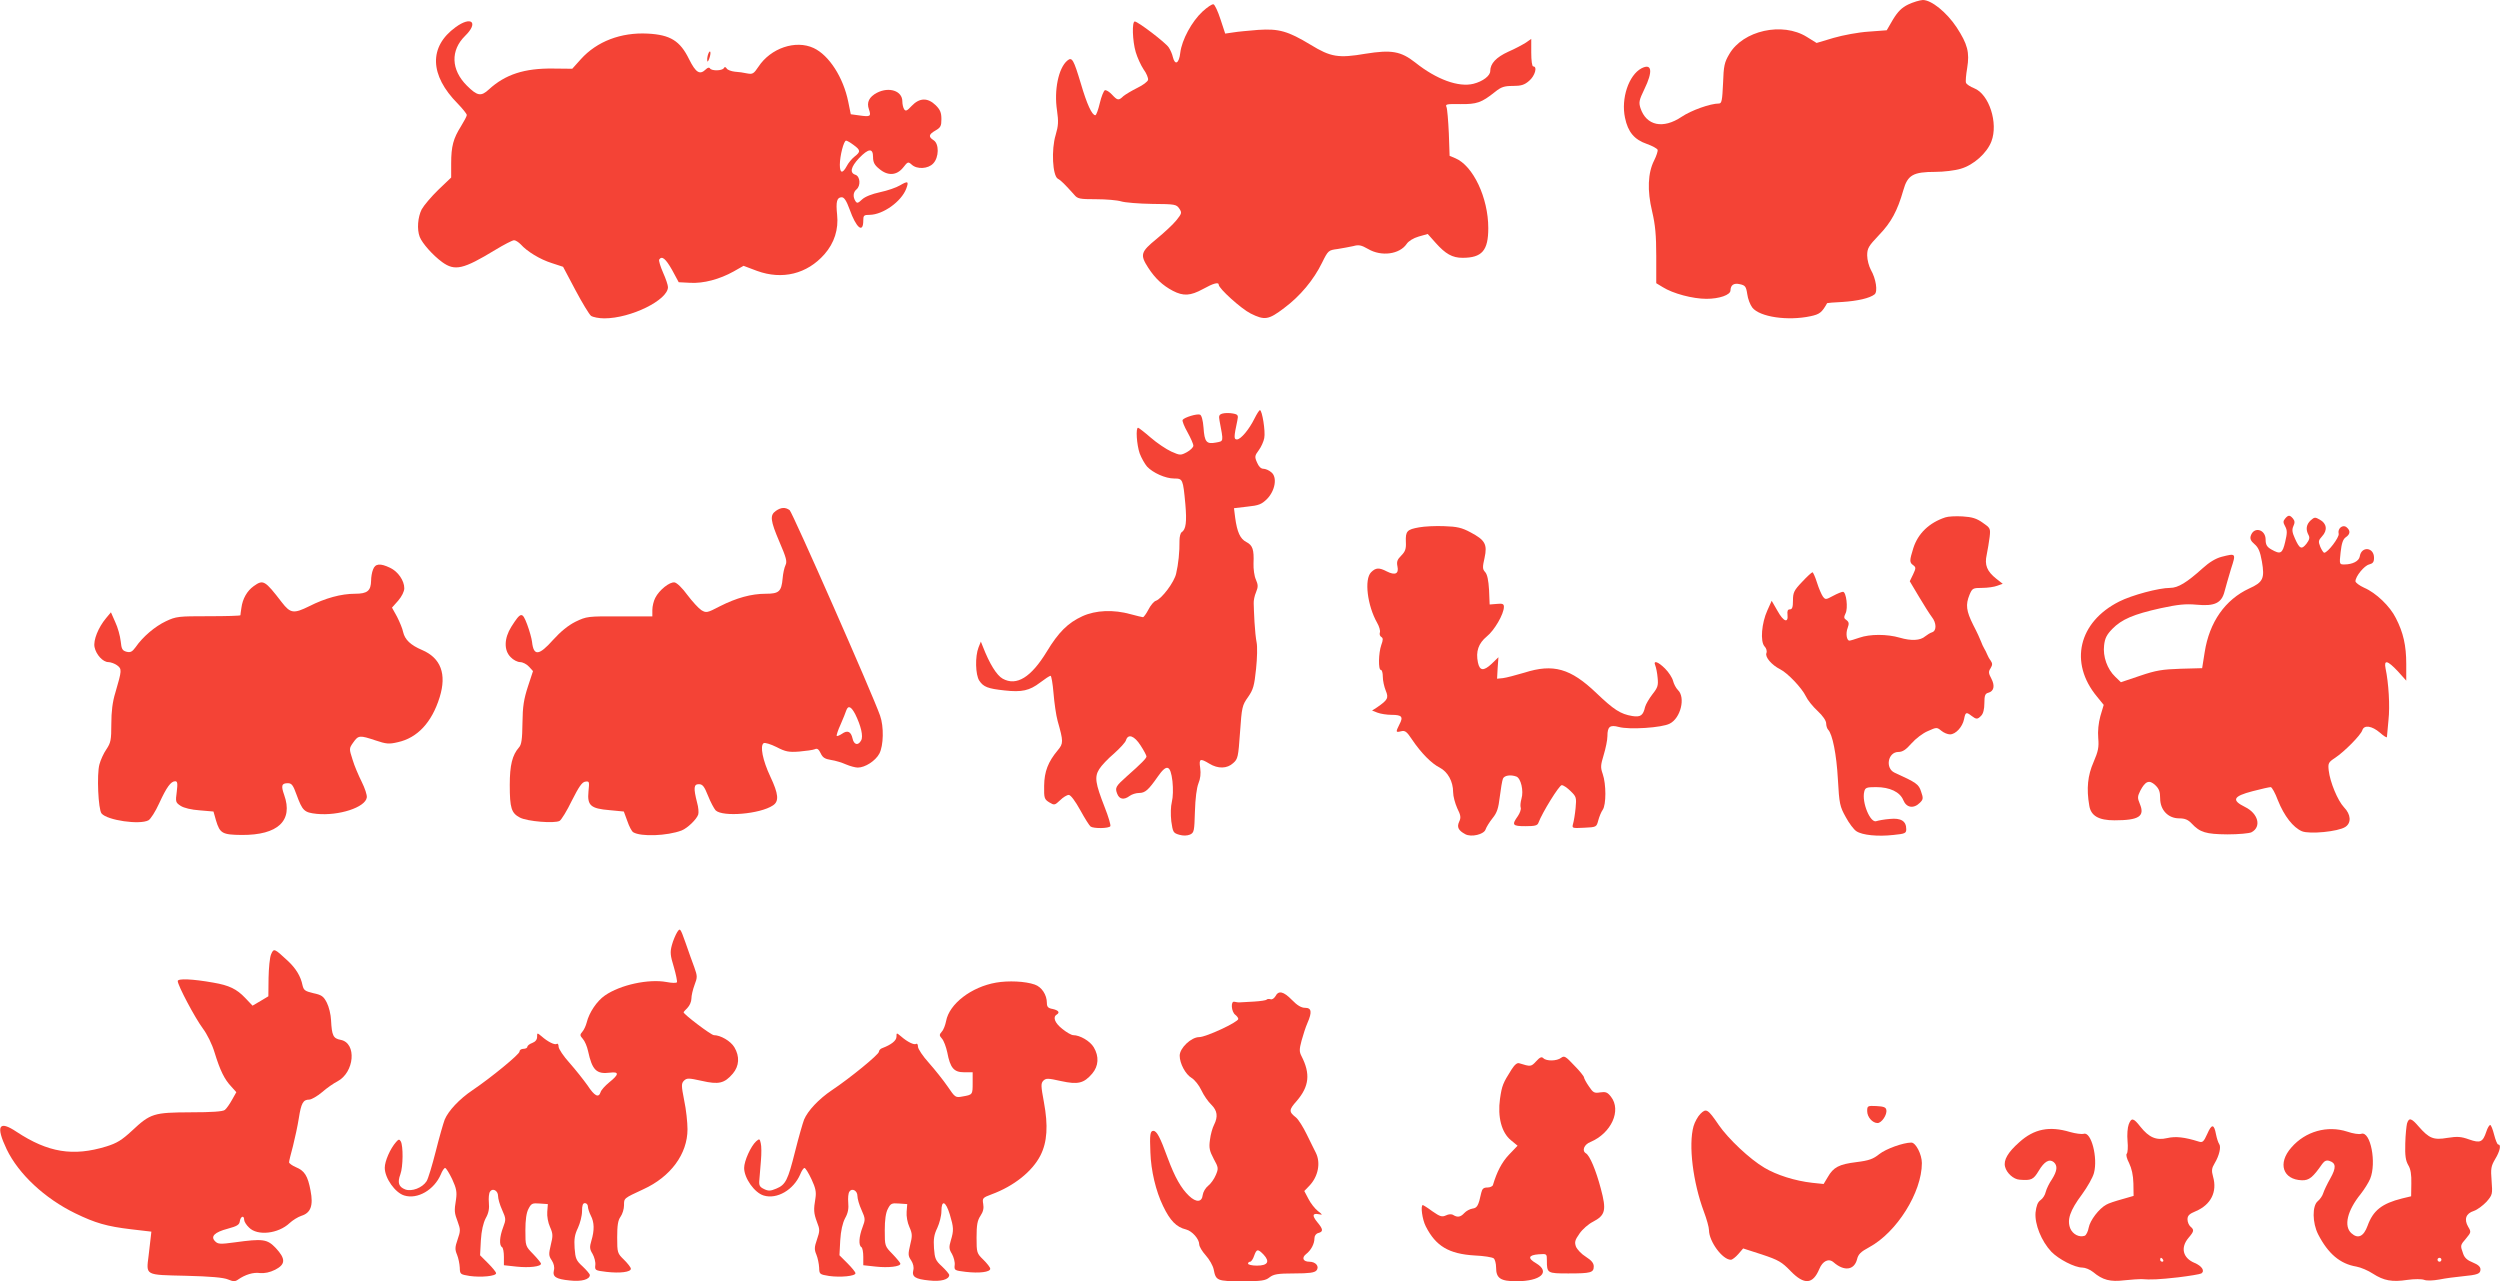
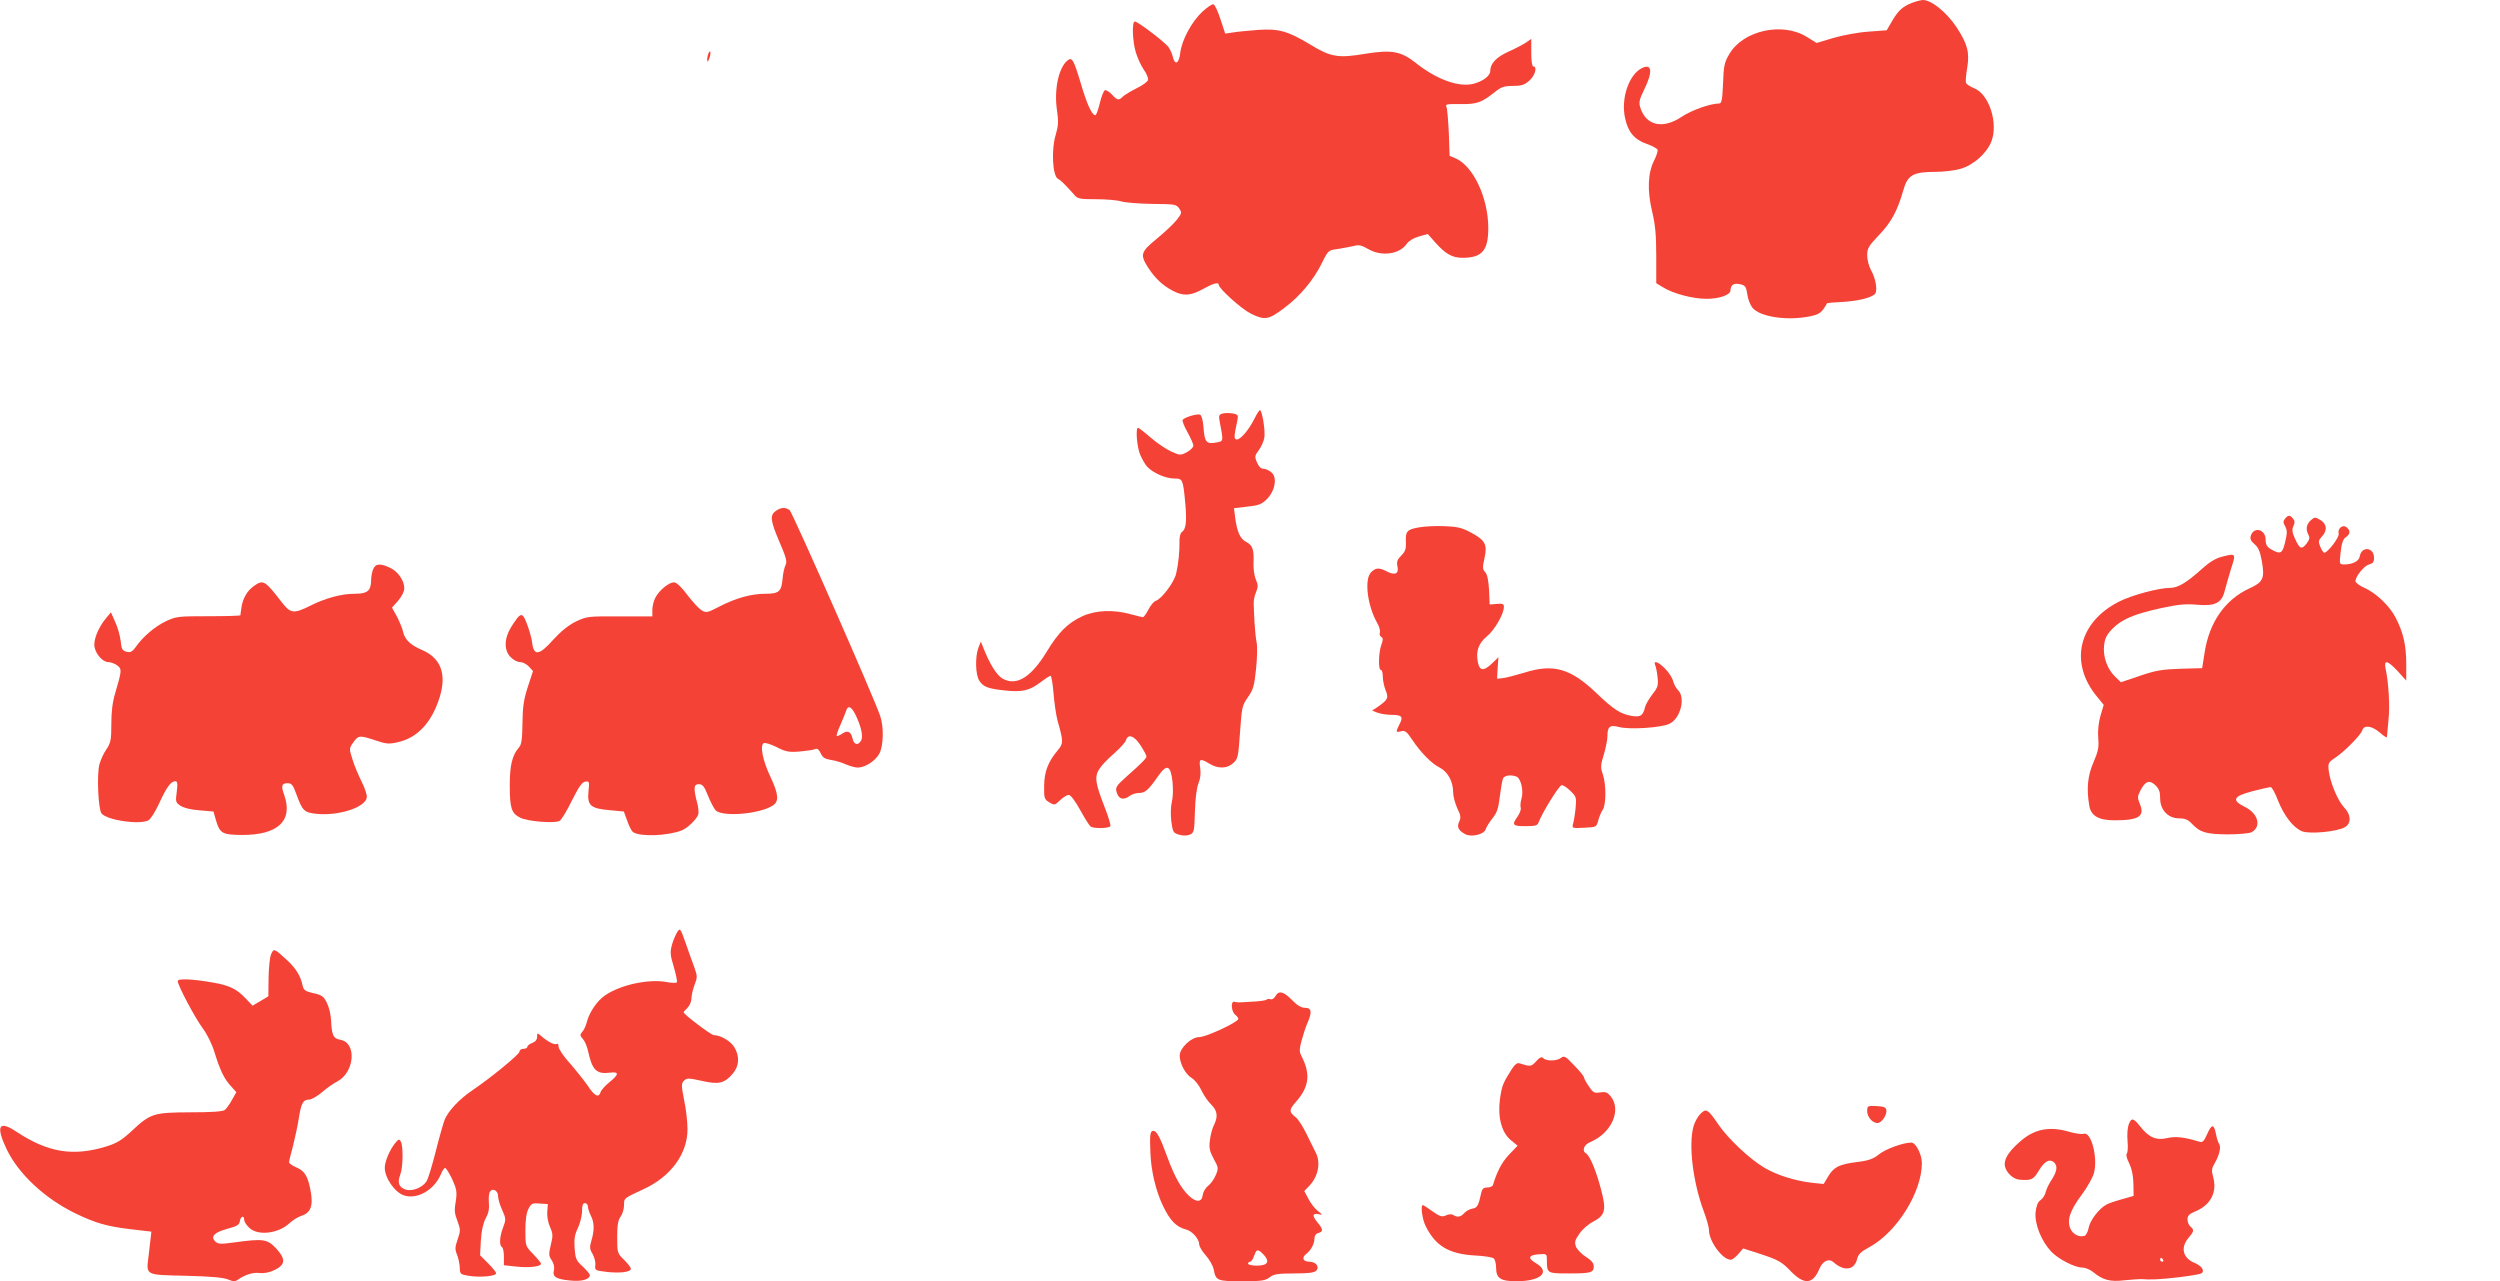
<svg xmlns="http://www.w3.org/2000/svg" version="1.0" width="1280pt" height="656pt" viewBox="0 0 1280 656" preserveAspectRatio="xMidYMid meet">
  <g transform="translate(0,656) scale(0.1,-0.1)" fill="#f44336" stroke="none">
    <path d="M9770 6537 c-33 -16 -53 -36 -78 -77 l-32 -55 -93 -7 c-50 -3 -131 -18 -179 -32 l-87 -26 -50 31 c-125 78 -327 33 -397 -88 -25 -42 -29 -60 -32 -150 -4 -88 -7 -103 -21 -103 -44 0 -142 -35 -191 -68 -95 -64 -181 -46 -211 45 -9 29 -7 40 20 96 45 92 39 135 -15 107 -65 -35 -105 -154 -84 -253 15 -73 48 -112 112 -134 28 -10 52 -23 55 -30 2 -6 -6 -31 -18 -55 -32 -63 -36 -153 -10 -261 16 -68 21 -121 21 -228 l0 -139 33 -20 c52 -33 154 -60 224 -60 66 0 123 20 123 43 1 28 17 39 48 32 27 -6 32 -11 38 -51 3 -24 15 -55 26 -69 38 -48 181 -69 298 -44 47 10 58 19 85 67 1 1 36 4 79 6 76 5 139 19 164 39 17 14 7 80 -19 125 -10 18 -19 52 -19 74 0 37 7 48 60 104 63 65 95 125 125 230 22 78 50 94 164 94 42 0 101 7 130 16 66 19 134 80 157 140 36 94 -12 242 -88 272 -20 8 -39 20 -42 28 -3 7 0 41 6 76 13 80 2 122 -54 208 -51 77 -129 140 -173 140 -16 -1 -50 -11 -75 -23z" />
    <path d="M6157 6501 c-55 -51 -106 -145 -114 -211 -6 -55 -27 -67 -38 -22 -3 15 -13 37 -21 49 -15 24 -158 133 -174 133 -15 0 -12 -100 5 -157 8 -27 26 -67 40 -88 15 -20 25 -45 23 -54 -2 -9 -26 -27 -55 -41 -28 -14 -60 -33 -71 -42 -25 -24 -30 -23 -59 8 -13 14 -29 24 -36 22 -6 -3 -18 -32 -26 -66 -8 -34 -18 -62 -23 -62 -17 0 -43 56 -74 162 -37 123 -45 138 -69 118 -46 -38 -69 -153 -53 -256 8 -57 7 -77 -7 -125 -23 -75 -16 -208 11 -224 17 -9 37 -30 84 -82 17 -21 28 -23 112 -23 51 0 109 -5 128 -11 19 -6 91 -12 159 -13 117 -1 124 -2 139 -24 14 -21 13 -25 -15 -60 -16 -20 -62 -63 -101 -95 -82 -67 -86 -81 -43 -148 35 -54 73 -90 126 -118 54 -28 90 -26 154 9 54 30 81 37 81 22 0 -19 115 -123 163 -147 72 -36 92 -33 172 28 82 61 151 144 194 232 31 63 33 64 79 70 26 4 62 11 81 15 28 8 41 5 76 -15 68 -40 161 -27 197 26 9 14 34 30 62 38 l46 13 41 -46 c50 -56 85 -76 137 -76 100 0 132 37 132 152 0 156 -78 320 -169 358 l-29 12 -4 116 c-3 64 -8 125 -12 134 -7 15 1 16 71 15 84 -1 108 7 177 62 32 26 48 31 92 31 42 0 59 5 83 26 30 25 44 74 21 74 -6 0 -10 30 -10 71 l0 70 -27 -19 c-16 -10 -56 -32 -91 -47 -61 -28 -92 -60 -92 -99 0 -24 -38 -53 -86 -65 -76 -19 -189 22 -298 109 -74 58 -122 66 -254 45 -140 -24 -179 -17 -282 46 -116 70 -162 83 -268 76 -48 -4 -105 -9 -128 -13 l-41 -6 -24 73 c-13 40 -29 75 -36 77 -7 2 -32 -15 -56 -37z" />
-     <path d="M2333 6421 c-138 -100 -134 -246 11 -392 25 -26 46 -52 46 -58 0 -6 -14 -32 -30 -58 -39 -62 -50 -102 -50 -190 l0 -72 -66 -63 c-36 -35 -74 -80 -85 -100 -20 -40 -25 -102 -10 -141 13 -33 67 -94 115 -129 65 -47 108 -37 271 62 46 28 89 50 97 50 8 0 23 -10 34 -21 33 -37 99 -77 159 -96 l58 -19 63 -119 c35 -66 71 -125 80 -132 10 -7 41 -13 68 -13 136 0 326 94 326 160 0 10 -11 43 -25 74 -14 32 -23 62 -20 67 14 21 33 5 66 -53 l34 -63 58 -3 c69 -4 151 18 223 58 l51 29 69 -26 c129 -47 256 -16 345 85 51 58 73 128 65 203 -7 67 -1 89 24 89 12 0 24 -18 40 -62 34 -96 70 -125 70 -57 0 26 3 29 33 29 68 1 162 68 187 134 14 38 9 41 -32 17 -18 -11 -64 -27 -102 -35 -42 -9 -77 -23 -92 -37 -21 -20 -26 -21 -34 -9 -14 22 -12 46 5 60 23 19 19 67 -5 75 -31 10 -24 40 18 85 49 51 72 53 72 6 0 -26 7 -41 31 -60 44 -38 90 -35 123 6 24 31 26 31 44 15 27 -25 84 -22 110 6 30 31 31 101 2 119 -28 18 -25 30 10 50 26 15 30 23 30 58 0 33 -6 48 -29 71 -41 40 -83 39 -123 -3 -24 -26 -31 -29 -39 -17 -5 8 -9 26 -9 40 0 54 -68 76 -130 44 -40 -21 -54 -49 -41 -85 12 -36 8 -39 -49 -31 l-44 6 -13 64 c-25 124 -98 238 -177 275 -92 43 -220 0 -283 -96 -24 -36 -30 -39 -57 -34 -17 4 -46 8 -64 9 -18 2 -37 9 -41 16 -6 9 -11 10 -15 2 -9 -14 -63 -15 -71 -1 -4 6 -12 4 -21 -5 -31 -30 -51 -18 -86 52 -46 94 -96 125 -212 131 -137 7 -260 -40 -342 -131 l-44 -49 -98 1 c-147 2 -245 -30 -329 -107 -40 -37 -59 -34 -113 20 -81 81 -84 180 -9 254 71 69 33 104 -48 45z m2037 -603 c37 -27 37 -35 5 -60 -14 -11 -32 -33 -40 -49 -21 -39 -35 -37 -35 7 0 46 20 124 32 124 5 0 22 -10 38 -22z" />
    <path d="M3627 6286 c-4 -10 -7 -25 -6 -34 0 -11 4 -9 10 7 5 13 8 29 6 35 -2 5 -6 2 -10 -8z" />
    <path d="M6423 4417 c-27 -55 -70 -107 -90 -107 -16 0 -16 12 2 96 6 28 4 32 -23 37 -16 3 -39 3 -51 0 -19 -5 -22 -11 -17 -37 21 -111 22 -104 -19 -112 -48 -9 -58 3 -63 77 -3 38 -10 63 -18 66 -15 6 -81 -14 -89 -27 -3 -5 8 -33 25 -63 16 -29 30 -60 30 -69 0 -8 -15 -23 -33 -33 -32 -17 -35 -17 -80 3 -26 12 -74 44 -106 72 -31 27 -61 50 -64 50 -13 0 -7 -87 8 -131 9 -24 26 -54 38 -68 30 -32 94 -61 139 -61 44 0 45 -3 57 -131 8 -92 3 -130 -19 -144 -6 -4 -11 -23 -11 -43 1 -56 -6 -122 -17 -168 -9 -44 -74 -130 -104 -140 -10 -3 -27 -23 -38 -45 -11 -21 -24 -39 -28 -39 -4 0 -32 7 -62 15 -89 25 -180 21 -248 -10 -74 -34 -122 -81 -183 -182 -80 -131 -154 -177 -225 -138 -31 17 -68 77 -102 165 l-10 25 -12 -30 c-18 -46 -16 -140 4 -170 21 -32 44 -41 129 -50 89 -10 128 -1 182 40 25 19 49 35 54 35 4 0 11 -40 15 -89 4 -49 13 -113 21 -142 30 -106 30 -115 1 -150 -50 -60 -69 -109 -70 -182 -1 -64 1 -69 26 -85 27 -16 28 -15 56 11 15 15 35 27 44 27 10 0 33 -31 59 -78 23 -42 47 -80 53 -84 16 -11 94 -10 101 2 3 5 -10 49 -29 97 -48 123 -53 155 -28 195 11 18 45 54 76 80 30 27 58 57 61 68 11 35 43 23 75 -27 17 -26 30 -51 30 -56 0 -9 -25 -35 -101 -102 -57 -51 -61 -58 -49 -89 11 -29 35 -33 64 -11 11 8 32 15 48 15 31 0 48 15 96 84 46 66 65 60 75 -24 4 -39 3 -81 -3 -105 -6 -24 -7 -64 -3 -100 8 -56 10 -60 41 -69 21 -6 40 -5 55 1 21 10 22 18 25 118 2 68 9 121 18 144 10 24 13 50 9 79 -7 48 -1 51 47 22 44 -27 91 -26 122 3 24 21 26 31 35 158 9 129 11 138 41 180 27 39 32 58 41 144 6 55 7 116 3 135 -4 19 -9 67 -11 105 -2 39 -4 81 -4 95 -1 14 4 40 12 58 11 27 11 37 -1 65 -8 17 -13 55 -12 82 3 71 -4 93 -37 110 -31 16 -47 50 -57 125 l-6 48 68 8 c59 6 73 12 100 38 43 43 55 113 23 138 -11 10 -30 18 -41 18 -12 0 -24 12 -32 32 -13 29 -12 35 9 63 12 16 25 45 28 62 7 34 -11 143 -22 143 -4 0 -16 -19 -28 -43z" />
    <path d="M3972 3944 c-31 -22 -28 -49 19 -159 34 -79 40 -100 31 -118 -6 -12 -13 -43 -15 -69 -6 -67 -19 -78 -86 -78 -74 0 -150 -21 -235 -64 -65 -34 -70 -35 -95 -20 -14 9 -46 44 -71 77 -26 36 -54 63 -66 65 -25 4 -79 -39 -99 -79 -8 -15 -15 -43 -15 -62 l0 -33 -167 0 c-165 1 -169 0 -226 -27 -38 -19 -76 -50 -115 -93 -73 -82 -100 -84 -108 -10 -2 17 -13 57 -25 89 -25 66 -32 65 -81 -12 -37 -59 -39 -121 -3 -156 13 -14 35 -25 48 -25 13 0 33 -10 45 -23 l21 -23 -26 -79 c-21 -65 -27 -101 -28 -187 -1 -84 -5 -111 -18 -125 -34 -39 -47 -90 -47 -192 0 -118 8 -144 52 -167 38 -20 177 -31 203 -17 9 5 38 52 63 104 36 71 52 95 69 97 21 3 21 0 16 -50 -7 -72 11 -88 108 -96 l73 -7 18 -49 c9 -27 23 -53 30 -57 39 -24 174 -19 248 9 30 12 77 57 85 82 3 10 1 37 -6 61 -19 75 -17 94 9 94 19 0 28 -11 47 -59 13 -33 31 -66 39 -75 36 -35 227 -19 293 25 33 21 29 59 -13 148 -39 83 -54 158 -34 171 6 4 36 -5 66 -20 46 -24 63 -27 116 -23 35 3 70 8 80 12 12 6 20 0 30 -21 10 -22 22 -29 53 -34 22 -3 57 -14 77 -23 21 -9 48 -16 60 -16 37 0 90 34 110 71 22 41 24 139 4 195 -38 109 -449 1041 -463 1052 -22 16 -44 15 -71 -4z m407 -1041 c29 -59 42 -113 30 -134 -15 -28 -37 -23 -44 10 -8 36 -26 44 -54 24 -12 -8 -24 -13 -27 -11 -2 3 6 29 20 59 13 30 26 62 29 72 10 27 25 20 46 -20z" />
-     <path d="M9960 3911 c-82 -27 -140 -82 -164 -158 -20 -64 -20 -73 0 -87 14 -11 14 -15 -1 -47 l-17 -35 47 -79 c26 -44 56 -91 66 -104 24 -30 25 -70 2 -78 -10 -3 -26 -13 -36 -21 -25 -22 -72 -24 -130 -7 -65 19 -153 19 -207 0 -23 -8 -46 -15 -51 -15 -14 0 -20 37 -9 65 8 22 7 30 -6 40 -14 9 -14 15 -5 34 14 26 4 111 -13 111 -6 0 -29 -9 -51 -21 -37 -20 -39 -20 -52 -3 -7 10 -21 42 -30 71 -9 29 -20 53 -23 53 -4 0 -28 -22 -54 -50 -41 -43 -46 -54 -46 -95 0 -34 -4 -45 -16 -45 -11 0 -14 -8 -12 -27 5 -45 -20 -37 -51 19 l-30 52 -22 -49 c-30 -66 -37 -159 -15 -184 10 -10 14 -25 10 -35 -8 -20 27 -61 71 -83 38 -19 111 -96 131 -138 8 -18 35 -52 60 -75 27 -25 44 -50 44 -64 0 -12 5 -27 10 -32 22 -22 43 -126 50 -254 7 -126 10 -139 40 -193 17 -32 42 -65 55 -73 30 -20 109 -28 189 -19 61 6 66 9 66 30 0 41 -27 58 -84 52 -28 -2 -59 -8 -68 -11 -31 -14 -77 96 -63 151 5 20 11 23 60 23 71 0 123 -25 140 -67 16 -39 53 -45 85 -13 17 17 18 23 6 57 -12 38 -24 46 -136 97 -49 23 -34 106 20 106 21 0 38 11 67 44 21 24 59 53 84 63 44 20 46 20 68 2 13 -11 33 -19 45 -19 29 0 64 38 72 78 7 36 11 38 38 17 25 -19 31 -19 50 1 10 10 16 33 16 64 0 39 4 49 20 53 29 8 35 35 16 72 -15 28 -16 36 -4 54 10 17 10 24 0 39 -7 9 -15 24 -18 32 -3 8 -10 22 -15 30 -5 8 -12 24 -16 35 -4 11 -21 49 -40 85 -36 72 -40 104 -19 155 14 33 17 35 65 35 27 0 62 5 77 11 l28 10 -32 25 c-49 39 -62 71 -50 124 5 25 12 66 15 91 5 44 3 46 -36 73 -31 22 -54 29 -103 32 -35 2 -74 0 -88 -5z" />
    <path d="M11700 3905 c-11 -13 -11 -20 0 -40 11 -20 11 -34 0 -80 -14 -60 -24 -65 -71 -38 -23 13 -29 25 -29 50 0 53 -60 69 -76 20 -5 -15 0 -27 19 -43 20 -17 29 -38 38 -89 15 -87 6 -106 -65 -138 -123 -57 -204 -172 -228 -326 l-13 -82 -110 -3 c-93 -3 -126 -8 -208 -36 l-98 -33 -29 28 c-41 39 -64 104 -57 161 4 36 13 54 42 84 48 49 108 75 248 106 88 19 127 23 183 18 93 -9 129 8 144 69 6 23 21 75 33 115 26 80 26 80 -49 61 -30 -8 -63 -28 -97 -59 -80 -72 -125 -100 -166 -100 -58 0 -196 -37 -261 -70 -208 -105 -257 -313 -114 -486 l35 -43 -17 -57 c-10 -37 -14 -77 -11 -113 4 -47 0 -67 -24 -123 -30 -68 -37 -136 -22 -222 8 -53 48 -76 129 -76 125 0 157 20 130 84 -13 31 -12 38 2 67 26 50 46 58 77 29 19 -18 25 -33 25 -68 0 -59 41 -102 97 -102 30 0 46 -7 64 -26 43 -46 73 -55 183 -56 57 0 113 5 124 11 52 28 34 96 -33 129 -71 35 -62 55 38 81 45 12 87 21 93 21 6 0 23 -30 37 -68 32 -80 78 -139 123 -158 39 -16 185 -2 222 22 32 21 29 64 -7 101 -32 34 -71 128 -78 188 -4 37 -2 42 33 65 48 32 131 116 139 141 9 29 49 23 90 -12 19 -17 35 -27 36 -23 0 5 4 44 8 87 8 72 1 189 -15 265 -9 46 10 41 63 -15 l43 -48 0 85 c0 95 -15 161 -53 235 -30 61 -102 130 -163 156 -24 11 -44 26 -44 33 0 25 45 80 70 86 19 5 25 12 25 34 0 55 -65 61 -73 7 -4 -24 -37 -41 -79 -41 -25 0 -26 0 -19 63 5 45 12 66 26 76 24 16 25 34 5 51 -20 17 -48 -6 -41 -33 4 -18 -56 -97 -74 -97 -4 0 -13 14 -20 30 -11 28 -10 33 9 54 29 31 24 66 -11 85 -24 14 -28 14 -47 -3 -23 -21 -27 -47 -11 -76 7 -13 4 -24 -11 -44 -25 -31 -35 -27 -59 27 -14 31 -16 45 -8 63 8 17 8 27 -2 39 -16 19 -24 19 -40 0z" />
    <path d="M7266 3860 c-62 -11 -70 -19 -68 -74 2 -36 -3 -50 -24 -71 -20 -20 -24 -31 -19 -55 8 -38 -12 -47 -54 -26 -40 21 -57 20 -81 -4 -36 -36 -19 -171 31 -259 11 -19 17 -41 14 -49 -3 -9 0 -19 7 -23 10 -6 10 -15 0 -42 -14 -40 -16 -127 -2 -127 6 0 10 -16 10 -35 0 -20 7 -51 15 -71 16 -38 10 -48 -45 -86 l-25 -16 28 -11 c16 -6 48 -11 72 -11 53 0 61 -10 40 -49 -20 -40 -19 -42 9 -35 20 5 29 -2 56 -43 46 -68 99 -122 141 -143 42 -22 69 -71 69 -126 0 -21 10 -57 21 -82 18 -36 20 -48 10 -69 -13 -28 -4 -45 31 -64 31 -17 96 -1 104 24 4 12 20 38 36 58 23 28 30 51 37 110 5 41 12 82 16 92 7 17 39 22 69 11 23 -9 38 -73 26 -113 -5 -18 -7 -38 -4 -46 3 -8 -4 -28 -15 -44 -32 -45 -27 -51 39 -51 49 0 62 3 67 18 19 51 106 192 119 192 9 0 29 -14 46 -31 29 -28 30 -33 25 -87 -3 -31 -9 -67 -13 -80 -6 -23 -5 -23 57 -20 62 3 63 3 72 37 5 19 15 44 23 55 18 26 18 131 0 183 -12 34 -11 45 5 98 10 33 19 76 19 96 0 49 13 59 58 47 53 -15 222 -4 261 17 56 28 82 134 42 172 -10 10 -21 31 -25 47 -4 16 -22 44 -41 63 -36 36 -62 44 -50 16 4 -10 10 -38 12 -63 4 -39 1 -50 -26 -84 -17 -22 -34 -51 -38 -65 -10 -44 -23 -54 -66 -47 -60 10 -94 32 -184 118 -132 126 -220 151 -368 104 -44 -13 -93 -26 -110 -28 l-30 -3 3 55 4 55 -35 -34 c-41 -38 -61 -36 -70 7 -12 57 3 98 45 133 39 31 88 115 88 152 0 15 -7 18 -36 15 l-37 -3 -3 74 c-3 50 -9 80 -20 92 -14 15 -14 25 -3 73 15 69 3 91 -73 131 -43 23 -68 29 -133 31 -44 2 -102 -1 -129 -6z" />
    <path d="M1910 3644 c-6 -14 -10 -40 -10 -57 -1 -52 -19 -67 -82 -67 -71 0 -152 -22 -235 -64 -79 -39 -96 -37 -140 20 -87 113 -95 118 -144 83 -34 -24 -57 -65 -63 -111 -3 -18 -5 -35 -5 -38 -1 -3 -74 -5 -163 -5 -155 0 -166 -1 -219 -26 -55 -26 -118 -79 -155 -133 -17 -23 -26 -28 -46 -23 -22 6 -26 14 -30 54 -3 27 -15 71 -28 98 l-22 50 -25 -30 c-40 -48 -66 -113 -59 -148 8 -39 43 -77 71 -77 11 0 31 -7 44 -16 26 -19 25 -26 -8 -139 -15 -48 -21 -98 -21 -162 0 -82 -3 -96 -25 -129 -14 -20 -30 -55 -36 -78 -14 -51 -6 -231 11 -251 29 -35 195 -59 240 -35 11 6 36 45 55 87 38 83 60 113 82 113 12 0 13 -11 8 -54 -7 -51 -6 -55 20 -72 17 -11 55 -20 98 -23 l70 -6 13 -46 c20 -66 32 -73 132 -74 185 -1 264 73 217 205 -17 48 -13 60 19 60 19 0 27 -10 44 -58 31 -84 39 -92 104 -99 112 -11 249 33 256 84 2 12 -10 48 -26 80 -16 32 -38 83 -47 114 -18 56 -18 57 4 88 26 37 33 37 114 10 54 -18 68 -20 114 -9 100 22 174 101 214 230 37 119 6 201 -90 242 -59 25 -88 53 -97 92 -3 17 -18 52 -31 78 l-26 47 32 36 c18 21 31 47 31 63 0 39 -32 86 -73 105 -50 24 -76 22 -87 -9z" />
    <path d="M3467 1787 c-8 -13 -21 -43 -27 -66 -10 -37 -8 -53 10 -112 11 -38 18 -73 16 -78 -3 -5 -27 -4 -53 1 -92 17 -237 -14 -316 -69 -41 -28 -81 -88 -93 -138 -4 -16 -14 -38 -22 -47 -14 -16 -13 -20 2 -37 10 -11 22 -39 27 -63 21 -97 43 -119 112 -110 48 6 47 -9 -3 -49 -22 -18 -42 -40 -45 -51 -10 -31 -31 -20 -67 35 -20 28 -61 80 -92 115 -31 34 -56 72 -56 83 0 11 -4 18 -10 14 -10 -6 -44 10 -77 39 -23 19 -23 19 -23 -3 0 -14 -9 -25 -25 -31 -14 -5 -25 -14 -25 -20 0 -5 -9 -10 -20 -10 -11 0 -20 -6 -20 -14 0 -14 -145 -133 -241 -198 -67 -45 -123 -105 -142 -150 -7 -18 -28 -91 -46 -163 -18 -71 -39 -141 -47 -153 -22 -34 -76 -54 -109 -42 -34 13 -41 35 -25 78 14 38 15 145 2 168 -7 12 -11 12 -24 -3 -30 -34 -58 -98 -58 -132 0 -53 53 -128 100 -142 68 -21 153 29 187 108 7 18 17 33 22 33 5 0 21 -26 36 -57 22 -48 25 -66 20 -103 -10 -61 -9 -69 9 -117 14 -38 14 -46 -1 -89 -14 -40 -14 -52 -3 -78 7 -17 13 -47 14 -66 1 -34 2 -35 51 -43 58 -8 135 -1 135 14 0 6 -19 29 -41 51 l-41 41 4 76 c3 50 12 89 25 114 15 26 19 50 16 80 -2 23 0 48 6 56 13 20 41 5 41 -22 0 -14 9 -46 21 -72 20 -45 20 -49 5 -89 -18 -47 -21 -92 -6 -101 6 -3 10 -26 10 -50 l0 -43 64 -7 c65 -7 126 0 126 15 0 4 -18 26 -40 49 -40 41 -40 41 -40 122 0 53 5 90 16 110 14 27 19 30 57 27 l42 -3 -3 -39 c-2 -23 4 -56 14 -78 15 -34 16 -45 4 -92 -11 -47 -11 -56 5 -79 11 -17 15 -36 11 -51 -8 -33 10 -45 81 -52 60 -7 103 5 103 28 0 5 -17 25 -37 44 -33 30 -37 40 -41 93 -3 47 0 69 17 104 11 24 21 62 21 85 0 31 4 42 15 42 8 0 15 -8 15 -17 0 -10 7 -31 15 -47 18 -34 19 -75 3 -128 -10 -33 -9 -44 6 -68 9 -16 16 -42 14 -57 -3 -27 -1 -28 57 -35 70 -8 125 -1 125 16 0 7 -16 27 -35 46 -34 33 -35 36 -35 115 0 61 4 87 17 105 10 14 18 40 18 59 0 37 -2 35 99 82 140 64 226 181 226 307 0 35 -7 102 -17 148 -15 77 -15 86 -1 101 15 14 23 14 91 -1 87 -20 116 -13 159 37 33 39 36 88 8 135 -19 32 -71 62 -105 62 -14 0 -155 107 -155 117 0 2 9 12 20 23 11 11 20 32 20 47 0 15 7 46 16 70 15 39 15 45 -1 90 -10 26 -30 83 -45 126 -27 76 -28 77 -43 54z" />
    <path d="M1388 1674 c-7 -16 -12 -71 -13 -122 l-1 -93 -40 -24 -41 -24 -38 40 c-43 45 -81 64 -163 78 -107 19 -182 22 -182 8 0 -22 88 -188 128 -242 22 -29 48 -81 61 -125 28 -91 50 -136 85 -173 l26 -29 -22 -39 c-12 -22 -29 -46 -37 -52 -10 -8 -66 -12 -175 -12 -189 -1 -205 -5 -301 -95 -51 -47 -76 -63 -131 -80 -170 -52 -298 -31 -459 75 -91 61 -108 31 -51 -89 61 -127 195 -252 351 -328 103 -50 161 -67 287 -82 l103 -12 -3 -27 c-2 -15 -7 -58 -11 -95 -13 -104 -21 -99 191 -104 125 -3 193 -9 216 -19 26 -11 36 -11 50 -1 37 26 79 39 113 34 24 -2 50 3 78 17 54 28 54 56 3 111 -44 46 -65 49 -211 29 -73 -10 -85 -9 -99 5 -26 25 -4 47 64 65 48 13 60 20 62 39 4 25 22 31 22 7 0 -9 11 -27 25 -40 43 -44 150 -32 208 23 15 14 42 31 60 37 48 15 62 52 47 129 -14 76 -31 102 -75 120 -19 8 -35 20 -35 25 0 6 9 43 20 83 10 40 24 104 30 143 12 77 22 95 53 95 11 0 41 17 66 38 25 22 60 46 78 55 88 46 101 197 17 213 -38 7 -45 22 -49 100 -1 29 -11 70 -22 91 -17 33 -27 39 -69 48 -42 10 -49 15 -55 40 -9 46 -34 87 -76 126 -69 64 -71 65 -85 33z" />
-     <path d="M5100 1529 c-127 -22 -240 -109 -256 -197 -4 -20 -13 -45 -22 -54 -14 -16 -13 -20 1 -36 9 -10 21 -42 27 -70 15 -80 34 -102 86 -102 l44 0 0 -54 c0 -61 0 -61 -52 -70 -36 -7 -38 -5 -76 51 -22 32 -65 86 -96 121 -31 34 -56 72 -56 83 0 11 -4 18 -10 14 -10 -6 -44 10 -77 39 -23 19 -23 19 -23 -2 0 -20 -27 -41 -72 -58 -10 -3 -18 -12 -18 -19 0 -14 -148 -135 -241 -197 -67 -45 -123 -105 -142 -150 -7 -18 -28 -91 -46 -163 -37 -147 -48 -171 -97 -191 -29 -12 -39 -13 -62 -2 -23 11 -27 19 -24 48 2 19 5 63 8 98 3 35 3 75 -1 89 -5 23 -7 24 -24 9 -27 -25 -61 -100 -61 -136 0 -52 53 -127 100 -141 68 -21 153 29 187 108 7 18 17 33 22 33 5 0 21 -26 36 -58 21 -45 25 -65 20 -97 -10 -59 -9 -76 8 -122 15 -38 15 -45 0 -89 -14 -40 -14 -52 -3 -78 7 -17 13 -47 14 -66 1 -34 2 -35 51 -43 58 -8 135 -1 135 14 0 6 -19 29 -41 51 l-41 41 4 76 c3 50 12 89 25 114 15 26 19 50 16 80 -2 23 0 48 6 56 13 20 41 5 41 -22 0 -14 9 -46 21 -72 20 -45 20 -49 5 -89 -18 -47 -21 -92 -6 -101 6 -3 10 -26 10 -50 l0 -43 64 -7 c65 -7 126 0 126 15 0 4 -18 26 -40 49 -40 41 -40 41 -40 122 0 53 5 90 16 110 14 27 19 30 57 27 l42 -3 -3 -39 c-2 -23 4 -56 14 -78 15 -34 16 -45 4 -92 -11 -47 -11 -56 5 -79 11 -17 15 -36 11 -51 -8 -33 10 -45 81 -52 60 -7 103 5 103 28 0 5 -17 25 -37 44 -33 30 -37 40 -41 93 -3 47 0 69 17 104 11 24 21 62 21 85 0 61 22 53 43 -16 20 -67 21 -81 5 -134 -10 -33 -9 -44 6 -68 9 -16 16 -42 14 -57 -3 -27 -1 -28 57 -35 70 -8 125 -1 125 16 0 7 -16 27 -35 46 -34 33 -35 36 -35 114 0 64 4 87 20 111 14 21 18 39 14 61 -5 29 -3 32 43 49 114 42 208 117 250 199 35 69 40 153 18 272 -16 86 -16 97 -3 111 14 13 23 13 90 -2 87 -19 117 -12 160 38 33 39 36 88 8 135 -19 32 -71 62 -105 62 -9 0 -34 14 -56 32 -38 30 -50 60 -29 73 18 11 10 22 -20 29 -24 4 -30 11 -30 31 0 42 -27 82 -62 94 -48 17 -135 21 -198 10z" />
    <path d="M6530 1459 c-7 -11 -17 -18 -25 -15 -7 2 -16 2 -20 -2 -3 -4 -32 -8 -63 -10 -31 -2 -64 -4 -72 -4 -8 -1 -22 1 -30 3 -20 5 -16 -52 5 -67 8 -6 15 -16 15 -21 0 -16 -165 -93 -200 -93 -41 0 -100 -56 -100 -95 0 -40 30 -96 61 -114 15 -9 38 -37 50 -63 12 -26 35 -59 51 -74 31 -31 35 -61 14 -103 -8 -15 -18 -50 -21 -77 -6 -41 -2 -57 19 -97 25 -45 25 -50 11 -83 -8 -20 -26 -45 -39 -55 -14 -11 -26 -32 -28 -47 -4 -38 -33 -40 -70 -5 -41 39 -73 96 -109 193 -39 107 -56 140 -74 140 -16 0 -19 -19 -15 -110 3 -94 28 -199 65 -275 36 -75 68 -108 118 -120 31 -8 67 -49 67 -76 0 -11 15 -36 33 -56 19 -21 37 -53 41 -72 11 -58 17 -61 145 -61 100 0 120 3 141 20 21 16 41 20 126 20 78 0 104 4 114 15 17 20 -3 45 -36 45 -32 0 -41 20 -17 39 26 20 43 53 43 81 0 13 8 24 20 27 26 7 25 19 -5 55 -28 34 -26 48 8 41 20 -4 20 -3 -6 17 -15 12 -37 40 -48 62 l-21 40 26 27 c45 47 59 117 33 169 -8 15 -28 57 -47 95 -18 37 -42 75 -54 85 -38 30 -38 39 4 86 63 74 70 138 24 228 -12 23 -12 35 0 80 8 29 21 70 30 90 25 57 21 78 -12 78 -19 0 -40 12 -67 40 -44 45 -69 50 -85 19z m-60 -1323 c33 -36 21 -56 -35 -56 -25 0 -45 5 -45 10 0 6 5 10 11 10 5 0 15 14 20 30 13 36 19 37 49 6z" />
    <path d="M7993 1144 c-22 -17 -75 -18 -91 -2 -9 9 -18 5 -37 -16 -26 -28 -28 -28 -86 -10 -11 4 -24 -7 -40 -32 -44 -70 -49 -81 -59 -150 -13 -93 8 -173 56 -212 l34 -28 -44 -46 c-37 -39 -62 -88 -82 -155 -2 -7 -15 -13 -28 -13 -20 0 -27 -6 -32 -27 -14 -66 -21 -78 -45 -81 -13 -2 -32 -12 -42 -23 -19 -21 -35 -23 -56 -10 -9 6 -24 5 -38 -2 -20 -9 -30 -6 -69 21 -24 18 -47 32 -49 32 -13 0 -3 -75 15 -109 51 -101 118 -141 250 -149 47 -2 91 -9 98 -15 6 -5 12 -26 12 -47 0 -55 23 -70 104 -70 125 0 176 47 101 92 -45 26 -40 42 13 46 42 3 42 3 42 -32 0 -65 2 -66 110 -66 115 0 130 4 130 36 0 17 -12 31 -40 49 -23 14 -45 38 -51 52 -8 23 -6 33 18 67 15 22 46 49 68 60 65 34 71 59 41 171 -25 94 -56 168 -76 180 -22 13 -10 45 23 58 107 45 160 162 105 232 -18 23 -27 26 -55 22 -30 -5 -36 -2 -58 31 -14 20 -25 41 -25 46 0 5 -22 33 -50 61 -44 47 -51 51 -67 39z" />
    <path d="M9560 871 c0 -30 27 -61 53 -61 21 0 50 43 45 67 -2 14 -14 18 -51 20 -45 2 -47 1 -47 -26z" />
    <path d="M8706 857 c-13 -13 -29 -42 -35 -63 -27 -96 -3 -288 53 -438 14 -37 26 -80 26 -94 0 -58 69 -152 112 -152 7 0 24 13 38 29 l25 29 96 -31 c84 -28 102 -38 147 -85 70 -72 114 -68 147 11 17 41 48 56 73 34 54 -47 105 -41 120 15 6 26 19 39 62 62 141 76 270 281 270 431 0 44 -31 105 -54 105 -41 0 -130 -32 -164 -59 -31 -25 -52 -33 -117 -41 -89 -11 -118 -26 -147 -77 l-21 -35 -58 6 c-89 10 -183 40 -245 77 -75 44 -186 149 -234 219 -56 82 -64 87 -94 57z" />
    <path d="M10899 803 c-6 -16 -9 -53 -6 -85 3 -31 1 -60 -4 -65 -5 -5 0 -25 12 -48 13 -27 21 -61 22 -104 l1 -64 -59 -17 c-33 -9 -70 -21 -81 -28 -37 -20 -83 -80 -90 -118 -3 -19 -13 -38 -20 -41 -28 -10 -61 7 -74 37 -18 44 -2 92 60 175 27 37 55 86 61 109 21 78 -14 213 -52 201 -10 -3 -42 1 -70 9 -106 32 -185 16 -260 -52 -59 -52 -82 -92 -73 -126 8 -32 43 -64 74 -66 60 -5 71 0 98 45 29 49 55 63 77 45 21 -18 18 -45 -9 -88 -14 -20 -28 -49 -32 -65 -3 -15 -15 -34 -27 -42 -14 -10 -21 -29 -25 -63 -5 -60 30 -147 81 -201 37 -38 119 -81 159 -81 14 0 39 -10 55 -23 49 -41 87 -51 161 -42 37 4 75 6 85 6 49 -4 91 -2 189 9 58 7 112 16 119 20 19 13 3 38 -35 54 -60 25 -73 78 -31 128 29 34 30 41 10 58 -8 7 -15 23 -15 37 0 19 9 28 43 42 77 33 110 99 88 176 -9 32 -7 44 8 69 24 40 34 85 23 99 -5 7 -12 29 -16 49 -10 54 -22 55 -45 2 -18 -40 -24 -45 -43 -39 -73 23 -119 28 -162 18 -56 -13 -93 3 -137 58 -36 46 -46 48 -60 12z m176 -693 c3 -5 1 -10 -4 -10 -6 0 -11 5 -11 10 0 6 2 10 4 10 3 0 8 -4 11 -10z" />
-     <path d="M12324 808 c-3 -12 -8 -58 -9 -102 -2 -63 2 -88 15 -111 13 -21 17 -49 16 -95 l-1 -65 -46 -11 c-104 -26 -149 -62 -177 -140 -20 -55 -49 -69 -83 -38 -40 36 -21 116 48 201 18 23 40 58 48 77 34 82 2 246 -45 231 -11 -4 -43 1 -72 11 -102 33 -214 2 -286 -81 -72 -81 -44 -165 54 -168 37 -1 56 15 104 84 12 16 22 20 37 15 34 -11 35 -35 4 -90 -16 -28 -32 -62 -36 -75 -4 -14 -17 -32 -28 -41 -29 -24 -28 -111 2 -170 51 -99 112 -151 196 -165 22 -4 60 -20 84 -36 56 -36 98 -44 177 -32 36 5 73 5 86 0 14 -5 45 -4 78 2 30 6 82 13 115 16 82 8 95 13 95 36 0 13 -12 24 -39 35 -28 11 -43 24 -50 46 -15 42 -15 42 16 78 25 30 26 33 10 59 -22 38 -12 68 29 81 18 6 47 28 65 47 31 36 31 39 26 107 -5 63 -3 75 18 111 25 41 32 75 16 75 -5 0 -14 23 -21 50 -7 28 -16 50 -20 50 -5 0 -14 -15 -20 -34 -18 -54 -31 -60 -88 -40 -42 15 -60 16 -112 8 -70 -12 -93 -3 -147 59 -37 43 -49 46 -59 15z m176 -698 c0 -5 -4 -10 -10 -10 -5 0 -10 5 -10 10 0 6 5 10 10 10 6 0 10 -4 10 -10z" />
  </g>
</svg>